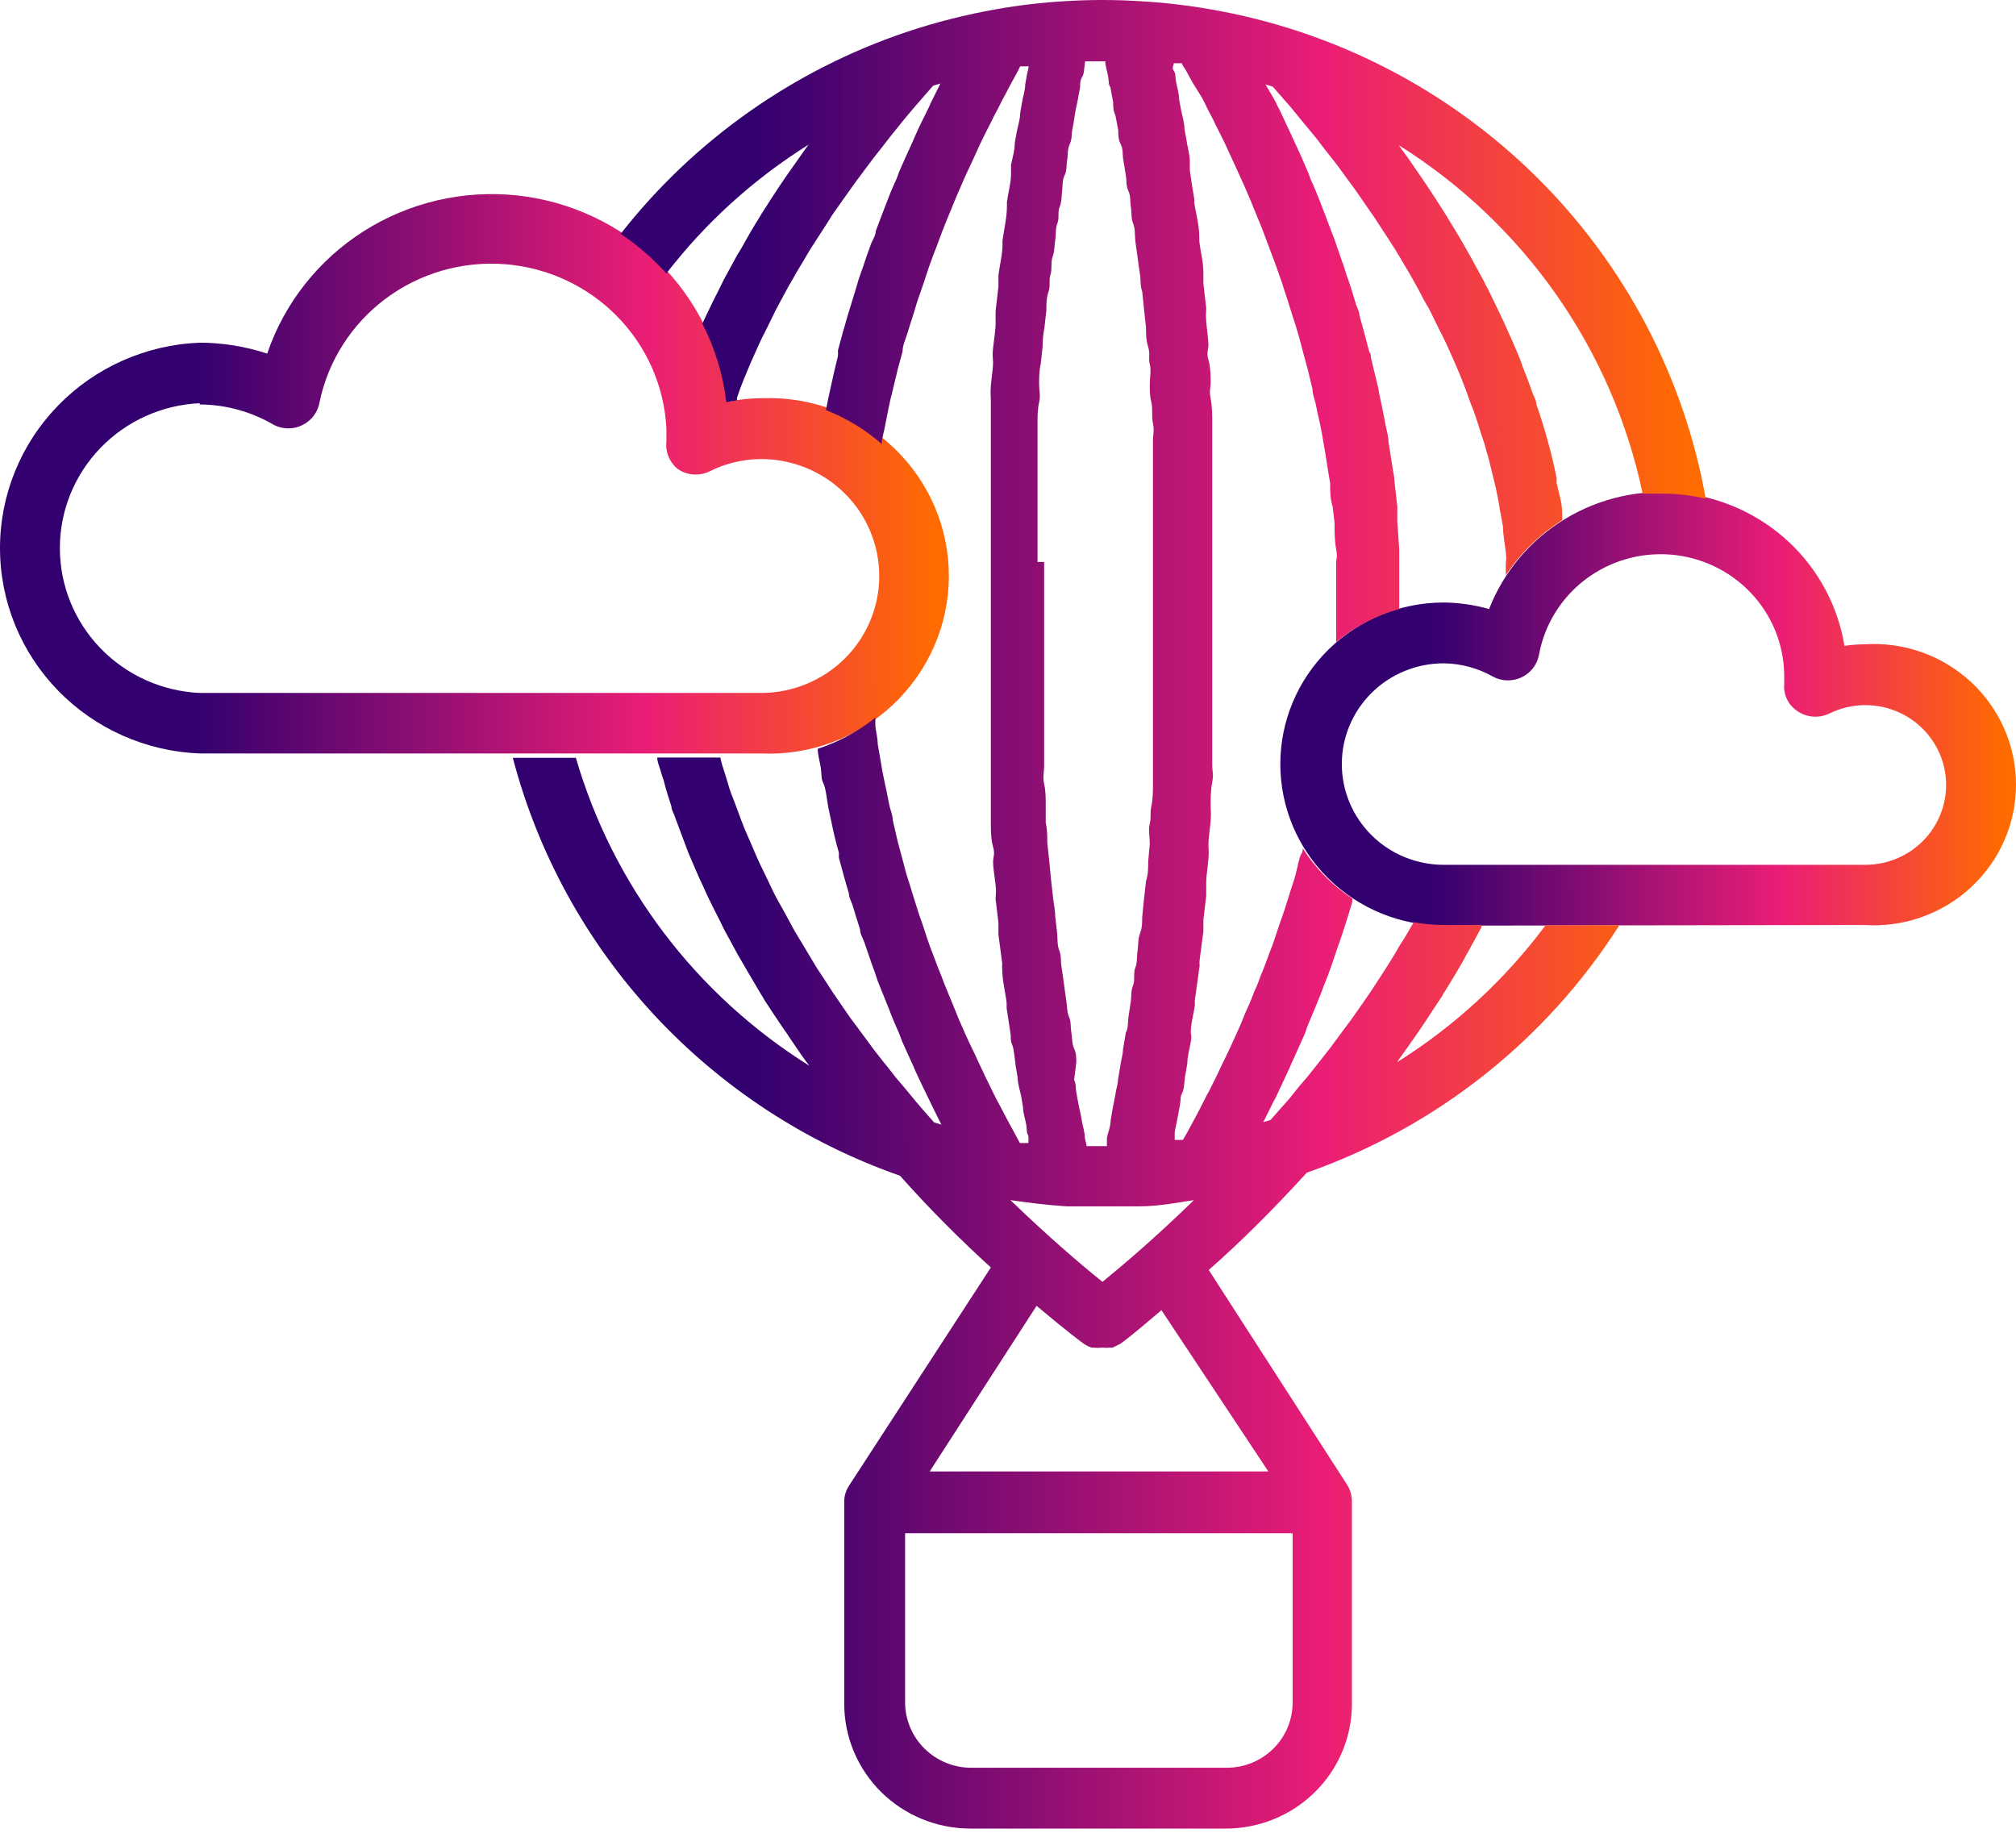
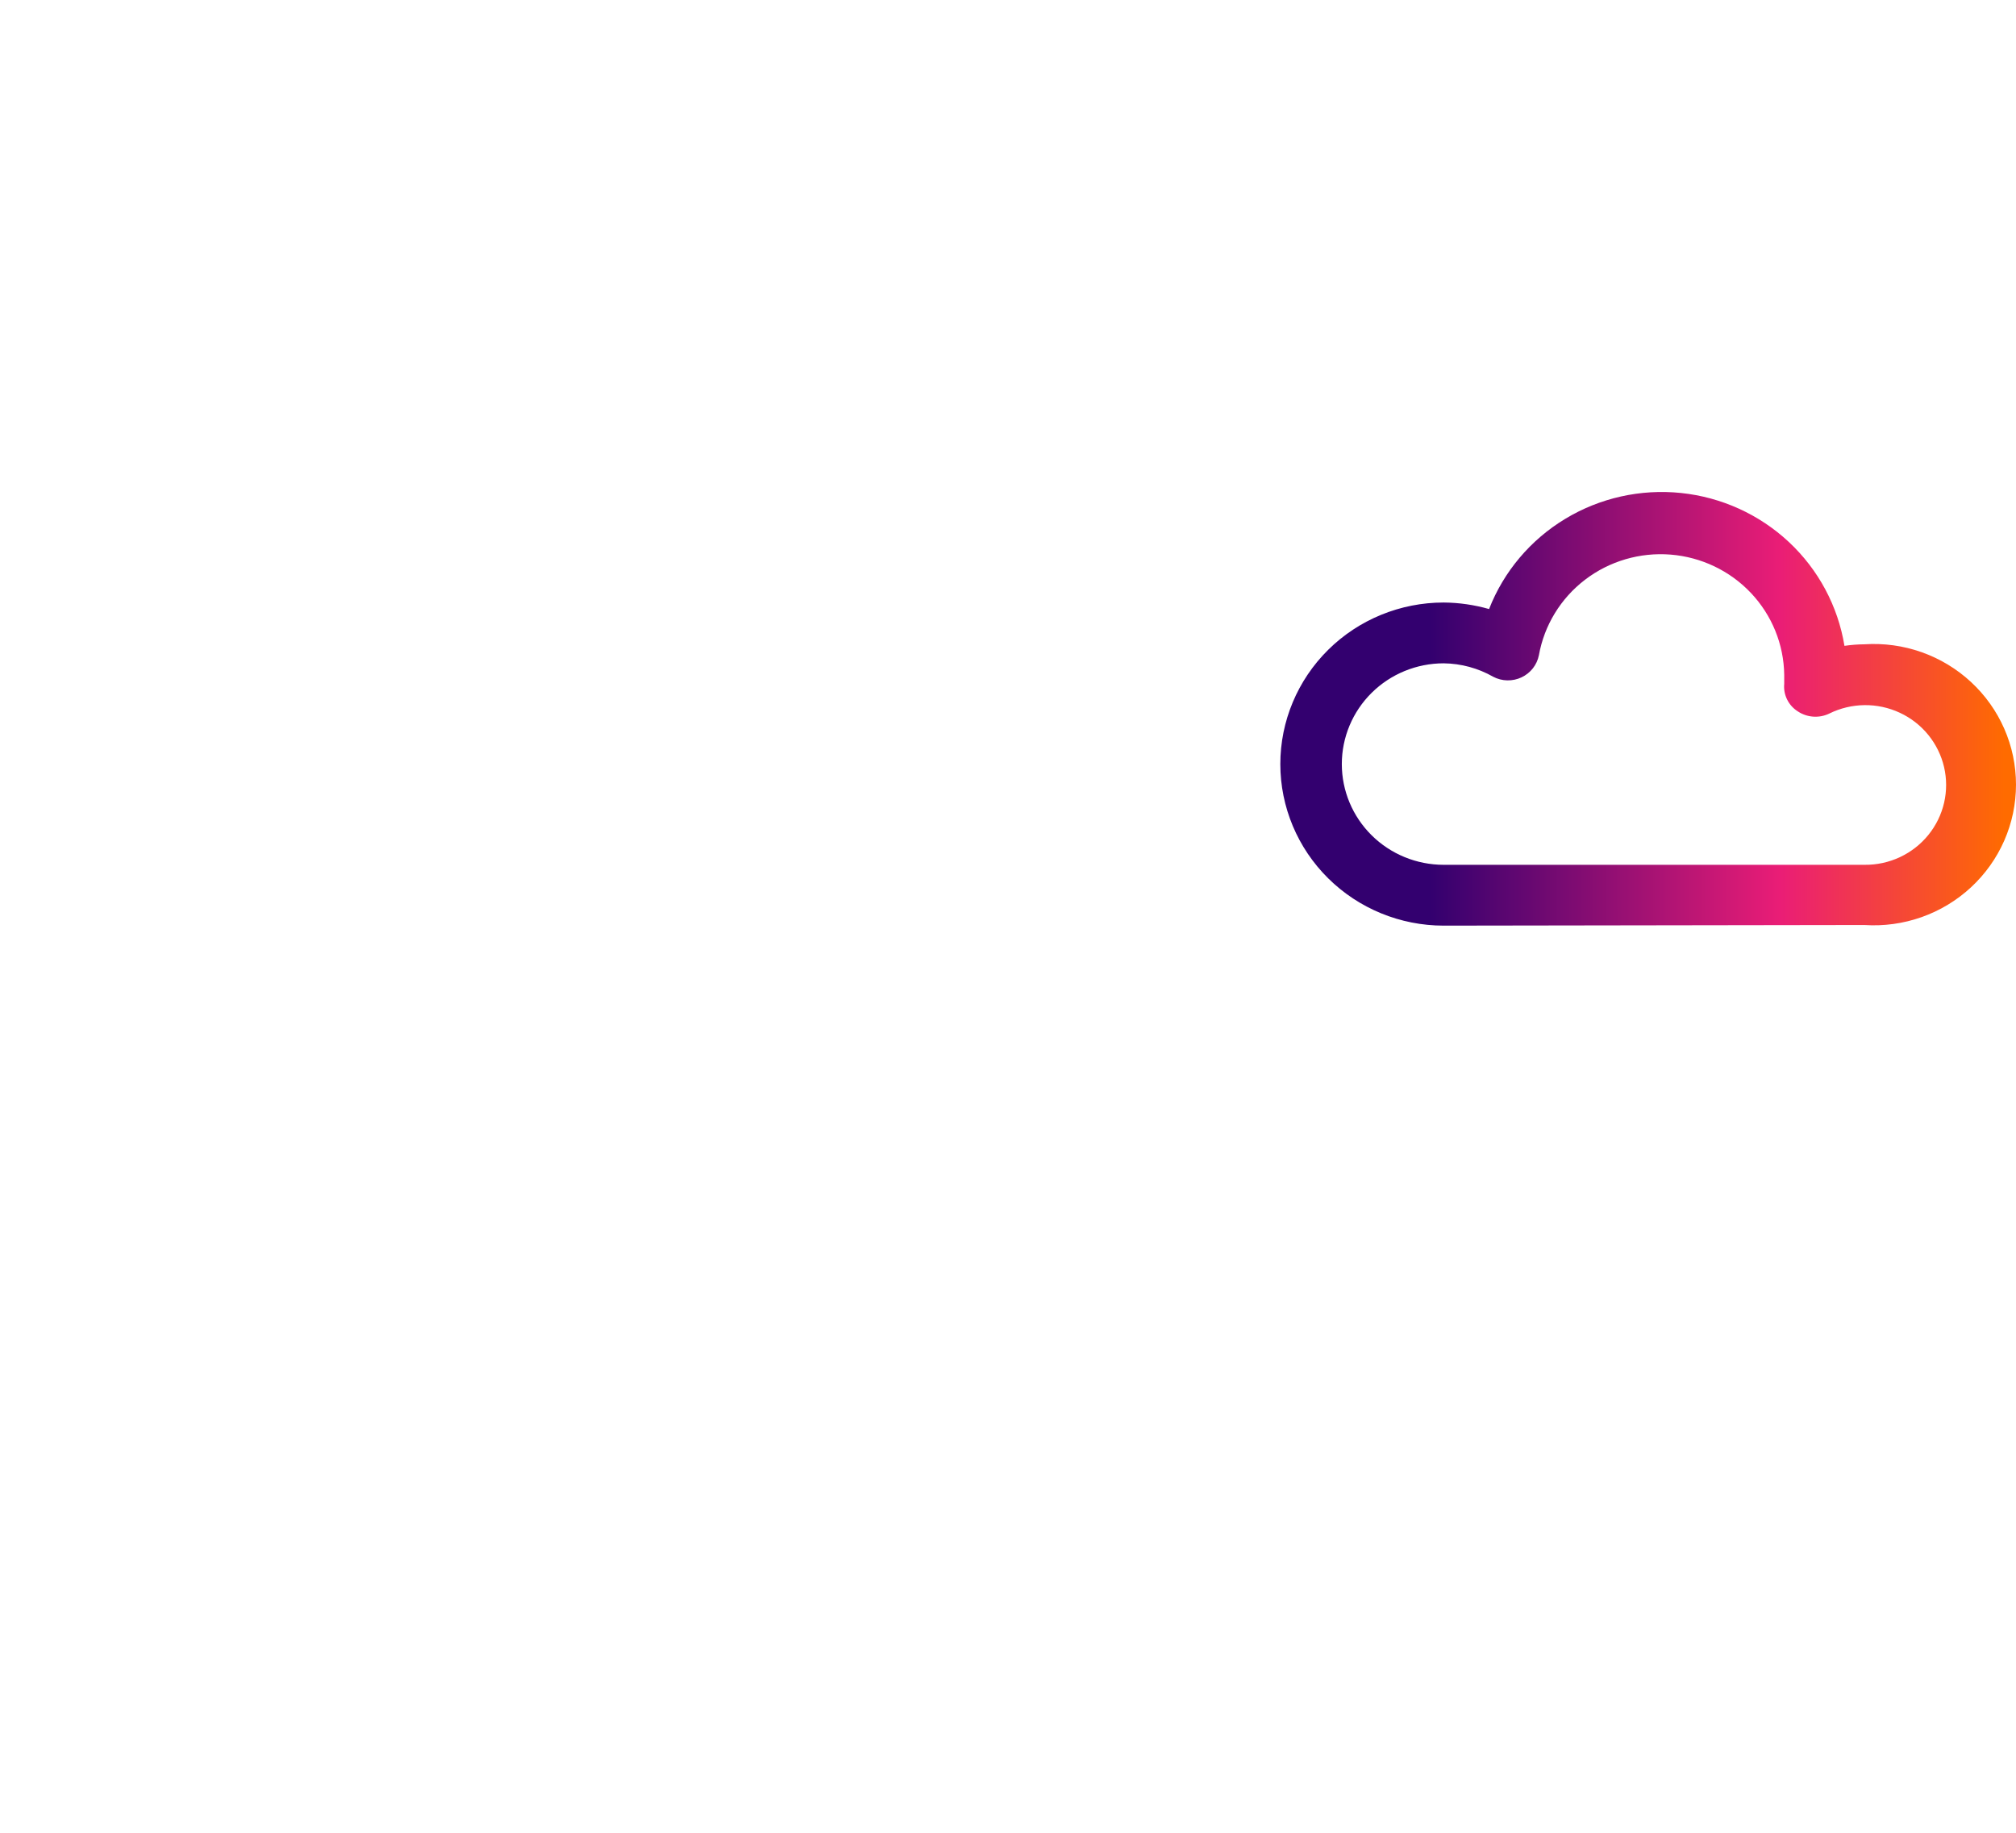
<svg xmlns="http://www.w3.org/2000/svg" width="99" height="90" viewBox="0 0 99 90" fill="none">
  <g id="Group 22">
-     <path id="Vector" d="M9.807 36.999C7.171 36.898 4.678 35.791 2.85 33.91C1.021 32.03 0 29.523 0 26.914C0 24.305 1.021 21.798 2.85 19.917C4.678 18.037 7.171 16.93 9.807 16.828C10.934 16.829 12.053 17.011 13.121 17.364C13.965 14.884 15.639 12.763 17.866 11.35C20.093 9.938 22.741 9.319 25.372 9.595C28.003 9.872 30.46 11.028 32.337 12.872C34.215 14.716 35.4 17.138 35.698 19.738C36.267 19.616 36.849 19.554 37.432 19.555C38.621 19.51 39.807 19.703 40.919 20.123C42.031 20.543 43.045 21.181 43.901 21.999C44.757 22.817 45.437 23.797 45.9 24.882C46.363 25.966 46.6 27.132 46.596 28.309C46.592 29.486 46.347 30.65 45.876 31.731C45.405 32.812 44.718 33.788 43.857 34.6C42.995 35.412 41.976 36.043 40.861 36.455C39.746 36.867 38.559 37.053 37.37 36.999H9.807ZM9.807 19.8C7.957 19.884 6.212 20.671 4.933 21.996C3.654 23.321 2.94 25.082 2.94 26.914C2.94 28.745 3.654 30.507 4.933 31.832C6.212 33.157 7.957 33.943 9.807 34.028H37.37C38.91 34.028 40.387 33.423 41.476 32.346C42.565 31.269 43.177 29.808 43.177 28.285C43.177 26.761 42.565 25.3 41.476 24.223C40.387 23.146 38.91 22.541 37.37 22.541C36.487 22.546 35.617 22.756 34.831 23.154C34.584 23.27 34.312 23.32 34.04 23.299C33.768 23.277 33.507 23.185 33.282 23.031C33.083 22.87 32.928 22.662 32.831 22.427C32.734 22.192 32.697 21.936 32.725 21.683C32.725 21.469 32.725 21.27 32.725 21.04C32.621 18.969 31.756 17.007 30.294 15.522C28.831 14.037 26.871 13.13 24.781 12.972C22.691 12.814 20.615 13.416 18.941 14.664C17.267 15.913 16.112 17.723 15.691 19.754C15.651 19.992 15.554 20.218 15.409 20.412C15.264 20.606 15.074 20.764 14.855 20.872C14.639 20.98 14.4 21.036 14.158 21.036C13.916 21.036 13.678 20.98 13.461 20.872C12.357 20.218 11.095 19.869 9.807 19.861V19.8Z" fill="url(#paint0_linear_1511_5226)" />
    <path id="Vector_2" d="M70.895 45.454C68.767 45.454 66.727 44.618 65.223 43.13C63.719 41.642 62.873 39.624 62.873 37.52C62.873 35.416 63.719 33.398 65.223 31.91C66.727 30.422 68.767 29.587 70.895 29.587C71.649 29.593 72.4 29.701 73.124 29.908C73.844 28.066 75.157 26.51 76.861 25.48C78.564 24.449 80.564 24.003 82.549 24.208C84.535 24.414 86.397 25.261 87.848 26.617C89.299 27.974 90.257 29.766 90.576 31.715C90.899 31.667 91.225 31.642 91.552 31.639C92.506 31.576 93.463 31.707 94.363 32.025C95.264 32.343 96.089 32.841 96.787 33.487C97.486 34.133 98.042 34.914 98.423 35.782C98.804 36.65 99 37.585 99 38.531C99 39.477 98.804 40.413 98.423 41.28C98.042 42.148 97.486 42.929 96.787 43.575C96.089 44.221 95.264 44.719 94.363 45.037C93.463 45.355 92.506 45.486 91.552 45.423L70.895 45.454ZM70.895 32.573C69.568 32.573 68.296 33.094 67.358 34.022C66.42 34.95 65.893 36.208 65.893 37.52C65.893 38.832 66.42 40.091 67.358 41.018C68.296 41.946 69.568 42.467 70.895 42.467H91.567C92.166 42.473 92.76 42.344 93.301 42.09C93.843 41.836 94.32 41.464 94.695 41.002C95.07 40.539 95.335 39.999 95.469 39.421C95.602 38.843 95.602 38.242 95.467 37.664C95.332 37.087 95.066 36.547 94.69 36.085C94.314 35.623 93.836 35.252 93.294 35C92.751 34.747 92.158 34.619 91.559 34.626C90.959 34.633 90.369 34.774 89.833 35.039C89.588 35.158 89.316 35.21 89.044 35.191C88.772 35.172 88.51 35.083 88.284 34.932C88.059 34.789 87.877 34.588 87.76 34.35C87.642 34.113 87.593 33.847 87.618 33.584C87.618 33.431 87.618 33.278 87.618 33.14C87.599 31.645 87.016 30.212 85.984 29.119C84.952 28.027 83.545 27.355 82.039 27.234C80.532 27.114 79.034 27.553 77.838 28.467C76.642 29.381 75.834 30.703 75.571 32.175C75.524 32.41 75.423 32.63 75.275 32.819C75.126 33.008 74.935 33.159 74.717 33.262C74.499 33.365 74.26 33.415 74.018 33.41C73.776 33.405 73.539 33.344 73.326 33.232C72.586 32.81 71.749 32.583 70.895 32.573Z" fill="url(#paint1_linear_1511_5226)" />
-     <path id="Vector_3" d="M64.174 57.584C70.525 55.357 75.931 51.078 79.52 45.438H75.896C73.908 48.108 71.434 50.388 68.603 52.162L68.727 51.978L68.99 51.611C69.238 51.259 69.486 50.922 69.733 50.554L70.028 50.11L70.817 48.915C70.856 48.822 70.908 48.734 70.972 48.655C71.282 48.149 71.591 47.644 71.886 47.123C71.949 46.986 72.021 46.853 72.103 46.725L72.753 45.53V45.423H70.848C70.37 45.417 69.894 45.371 69.424 45.285L69.253 45.576C69.114 45.821 68.975 46.066 68.82 46.296C68.665 46.526 68.495 46.863 68.324 47.123C68.154 47.384 68.03 47.598 67.875 47.828L67.349 48.639L66.884 49.313L66.358 50.064L65.878 50.707L65.336 51.442L64.856 52.055L64.298 52.76C64.143 52.959 63.973 53.142 63.818 53.326L63.276 54L62.796 54.536L62.394 54.996L62.037 55.103L62.44 54.291C62.492 54.169 62.555 54.051 62.626 53.939L63.292 52.514L63.431 52.193C63.617 51.81 63.772 51.427 63.957 51.029C64.143 50.631 64.112 50.661 64.174 50.477C64.236 50.294 64.453 49.819 64.592 49.467L64.84 48.854C64.964 48.532 65.088 48.195 65.227 47.858L65.46 47.2C65.568 46.848 65.692 46.511 65.816 46.158C65.939 45.806 65.955 45.73 66.032 45.5C66.11 45.27 66.28 44.719 66.404 44.305C66.411 44.244 66.411 44.182 66.404 44.121C65.427 43.479 64.598 42.638 63.973 41.656C63.973 41.747 63.973 41.839 63.895 41.947C63.818 42.054 63.71 42.59 63.632 42.911C63.555 43.233 63.462 43.447 63.385 43.708L63.09 44.642C62.997 44.903 62.92 45.163 62.827 45.408L62.517 46.327L62.239 47.062C62.13 47.368 62.022 47.659 61.898 47.935C61.816 48.186 61.718 48.432 61.604 48.67C61.495 48.946 61.387 49.237 61.263 49.497C61.139 49.758 61.062 49.972 60.969 50.202C60.876 50.431 60.721 50.738 60.613 50.998L60.303 51.672L59.931 52.438C59.839 52.652 59.73 52.867 59.622 53.081C59.513 53.296 59.389 53.571 59.25 53.801L58.94 54.414C58.816 54.643 58.708 54.873 58.584 55.087L58.259 55.685L58.089 55.976H57.686C57.686 55.853 57.686 55.731 57.686 55.624C57.686 55.516 57.764 55.241 57.794 55.057C57.825 54.873 57.903 54.521 57.949 54.23C57.996 53.939 57.949 53.862 58.058 53.663C58.166 53.464 58.151 53.066 58.213 52.76L58.306 52.224C58.306 51.871 58.414 51.519 58.476 51.167C58.538 50.814 58.476 50.86 58.476 50.692C58.476 50.263 58.615 49.819 58.677 49.359C58.671 49.273 58.671 49.186 58.677 49.099L58.909 47.43C58.903 47.338 58.903 47.246 58.909 47.154L59.095 45.73C59.095 45.546 59.095 45.347 59.095 45.163L59.234 43.983C59.234 43.754 59.234 43.524 59.234 43.294C59.234 43.065 59.312 42.544 59.343 42.176C59.374 41.809 59.343 41.671 59.343 41.426C59.343 41.181 59.42 40.691 59.451 40.308C59.482 39.925 59.451 39.787 59.451 39.527C59.451 39.266 59.451 38.791 59.529 38.408C59.606 38.026 59.529 37.857 59.529 37.597C59.529 37.336 59.529 36.831 59.529 36.448V35.621V34.426C59.529 34.166 59.529 33.906 59.529 33.645C59.529 33.385 59.529 32.726 59.529 32.282C59.529 31.838 59.529 31.838 59.529 31.608C59.529 30.919 59.529 30.245 59.529 29.556C59.529 28.867 59.529 28.177 59.529 27.488C59.529 27.274 59.529 27.044 59.529 26.83C59.529 26.37 59.529 25.911 59.529 25.466C59.529 25.022 59.529 24.946 59.529 24.685C59.529 24.425 59.529 23.858 59.529 23.476V22.664C59.529 22.265 59.529 21.883 59.529 21.515C59.529 21.148 59.529 20.964 59.529 20.703C59.529 20.443 59.529 19.953 59.451 19.57C59.374 19.187 59.451 19.049 59.451 18.789C59.451 18.528 59.451 18.038 59.343 17.671C59.235 17.303 59.343 17.181 59.343 16.936C59.343 16.691 59.266 16.17 59.234 15.787C59.204 15.404 59.234 15.358 59.234 15.128L59.095 13.918C59.095 13.735 59.095 13.566 59.095 13.382C59.095 12.877 58.956 12.371 58.894 11.851C58.894 11.851 58.894 11.713 58.894 11.652C58.894 11.085 58.739 10.518 58.646 9.967C58.646 9.967 58.646 9.829 58.646 9.768C58.569 9.293 58.491 8.833 58.429 8.374C58.429 8.221 58.429 8.083 58.429 7.945C58.429 7.578 58.306 7.21 58.259 6.842L58.166 6.337C58.166 6.015 58.058 5.694 57.996 5.387L57.903 4.867C57.903 4.576 57.794 4.269 57.748 3.994C57.702 3.718 57.748 3.641 57.64 3.473C57.531 3.304 57.64 3.228 57.64 3.105H58.042C58.042 3.197 58.151 3.304 58.213 3.412L58.538 4.009L59.049 4.836L59.374 5.495C59.498 5.709 59.606 5.939 59.715 6.168C59.823 6.398 59.947 6.613 60.055 6.842C60.164 7.072 60.288 7.332 60.396 7.578L60.721 8.282L61.062 9.033L61.387 9.783L61.712 10.579C61.805 10.825 61.929 11.085 62.022 11.345L62.331 12.172L62.626 12.953L62.935 13.826C63.013 14.087 63.106 14.363 63.199 14.638L63.477 15.527C63.57 15.802 63.663 16.093 63.741 16.369C63.818 16.645 63.911 16.982 63.988 17.288L64.221 18.145L64.453 19.11C64.453 19.401 64.592 19.677 64.639 19.968C64.685 20.259 64.794 20.642 64.856 20.979C64.918 21.316 64.964 21.546 65.01 21.837C65.057 22.128 65.134 22.541 65.181 22.893L65.32 23.736C65.32 24.119 65.32 24.502 65.444 24.884L65.537 25.681C65.537 26.11 65.537 26.539 65.614 26.968C65.692 27.396 65.614 27.427 65.614 27.657C65.614 28.315 65.614 28.989 65.614 29.663C65.614 30.337 65.614 30.919 65.614 31.532C66.514 30.773 67.571 30.219 68.711 29.908V29.648C68.711 28.953 68.711 28.28 68.711 27.626C68.711 27.396 68.711 27.182 68.711 26.968L68.618 25.62C68.618 25.375 68.618 25.114 68.618 24.869L68.479 23.644C68.479 23.399 68.402 23.139 68.371 22.878L68.185 21.699C68.185 21.454 68.107 21.193 68.061 20.964C68.014 20.734 67.906 20.137 67.813 19.723C67.72 19.309 67.72 19.294 67.689 19.08L67.318 17.548C67.318 17.456 67.318 17.364 67.24 17.273C67.085 16.675 66.93 16.078 66.76 15.496C66.76 15.312 66.652 15.128 66.59 14.944C66.528 14.761 66.358 14.148 66.218 13.765C66.079 13.382 66.079 13.336 66.001 13.107C65.924 12.877 65.754 12.417 65.645 12.08C65.537 11.743 65.49 11.636 65.397 11.406L65.026 10.426L64.778 9.783C64.639 9.446 64.515 9.124 64.36 8.803C64.3 8.615 64.227 8.43 64.143 8.251C63.978 7.853 63.808 7.47 63.632 7.103L63.477 6.766L62.812 5.341C62.734 5.219 62.688 5.096 62.626 4.974L62.146 4.147L62.502 4.254L62.904 4.713L63.385 5.265L63.911 5.908L64.406 6.505C64.592 6.72 64.778 6.965 64.948 7.195C65.119 7.424 65.274 7.608 65.444 7.823C65.614 8.037 65.8 8.282 65.971 8.527C66.141 8.772 66.296 8.971 66.466 9.201C66.636 9.431 66.807 9.691 66.977 9.936L67.457 10.625L67.968 11.406L68.433 12.126C68.603 12.387 68.758 12.662 68.913 12.923C69.067 13.183 69.222 13.428 69.362 13.689C69.501 13.949 69.671 14.225 69.811 14.516C69.95 14.807 70.105 15.021 70.244 15.297L70.662 16.154C70.802 16.415 70.926 16.675 71.049 16.936L71.452 17.839C71.561 18.1 71.684 18.375 71.793 18.651C71.901 18.927 72.025 19.248 72.133 19.57C72.242 19.892 72.35 20.106 72.443 20.397C72.536 20.688 72.66 21.04 72.753 21.362C72.85 21.628 72.932 21.899 73.001 22.174C73.109 22.511 73.186 22.848 73.264 23.184C73.341 23.521 73.403 23.721 73.465 23.996C73.527 24.272 73.605 24.716 73.666 25.084L73.806 25.849C73.806 26.263 73.899 26.677 73.945 27.105C73.992 27.534 73.945 27.519 73.945 27.733C73.945 27.948 73.945 28.086 73.945 28.254C74.662 27.164 75.607 26.24 76.717 25.543V25.237C76.717 24.716 76.547 24.18 76.438 23.705C76.445 23.624 76.445 23.542 76.438 23.46C76.314 22.848 76.175 22.25 76.005 21.653L75.865 21.163C75.741 20.719 75.602 20.29 75.447 19.861C75.447 19.677 75.339 19.493 75.261 19.309C75.106 18.85 74.936 18.406 74.75 17.946C74.716 17.827 74.675 17.709 74.626 17.594C74.394 17.027 74.147 16.476 73.899 15.925L73.713 15.527L73.109 14.271C73.016 14.102 72.923 13.934 72.846 13.765L72.195 12.57L71.979 12.188C71.684 11.667 71.375 11.162 71.065 10.656L70.895 10.38C70.647 9.982 70.384 9.584 70.12 9.186L69.811 8.726L69.114 7.715L68.82 7.317L68.696 7.133C71.748 9.047 74.38 11.547 76.436 14.486C78.492 17.425 79.931 20.742 80.666 24.241C81.006 24.241 81.347 24.241 81.703 24.241C82.397 24.245 83.088 24.328 83.763 24.486C82.696 18.494 79.788 12.972 75.436 8.672C71.083 4.372 65.496 1.503 59.436 0.456C58.283 0.254 57.12 0.122 55.952 0.057C54.74 -0.019 53.525 -0.019 52.313 0.057C51.17 0.122 50.032 0.255 48.906 0.456C47.43 0.717 45.976 1.085 44.555 1.558C38.98 3.428 34.084 6.88 30.479 11.483C31.306 12.037 32.06 12.691 32.724 13.428C34.654 10.926 37.019 8.784 39.708 7.103L39.569 7.287L39.29 7.685L38.578 8.696L38.268 9.155C38.005 9.553 37.742 9.952 37.494 10.35C37.431 10.438 37.375 10.53 37.324 10.625C37.014 11.116 36.72 11.621 36.425 12.157L36.193 12.54L35.543 13.735L35.295 14.24C35.078 14.653 34.877 15.082 34.676 15.496L34.49 15.894C35.112 17.101 35.511 18.408 35.667 19.754C35.84 19.714 36.016 19.684 36.193 19.662C36.187 19.616 36.187 19.57 36.193 19.524C36.301 19.202 36.41 18.911 36.534 18.605C36.658 18.299 36.766 18.054 36.874 17.793L37.277 16.89C37.401 16.629 37.525 16.369 37.664 16.108L38.082 15.251L38.5 14.47C38.655 14.174 38.81 13.898 38.965 13.643C39.104 13.382 39.259 13.137 39.414 12.877C39.569 12.617 39.724 12.341 39.894 12.08L40.358 11.361C40.529 11.1 40.699 10.84 40.854 10.579L41.349 9.875L41.861 9.155C42.031 8.925 42.186 8.696 42.356 8.481L42.883 7.777L43.378 7.149C43.564 6.919 43.734 6.674 43.92 6.459L44.4 5.862L44.942 5.219L45.422 4.668L45.825 4.208L46.181 4.101L45.778 4.913C45.715 5.032 45.658 5.155 45.608 5.28C45.376 5.74 45.143 6.214 44.926 6.705L44.787 7.026C44.617 7.409 44.431 7.792 44.261 8.19C44.176 8.369 44.104 8.553 44.044 8.742C43.904 9.063 43.75 9.385 43.626 9.722L43.378 10.365L43.006 11.345C43.006 11.575 42.836 11.789 42.759 12.019C42.681 12.249 42.511 12.693 42.403 13.045L42.17 13.704C42.062 14.087 41.938 14.485 41.814 14.883C41.69 15.281 41.706 15.251 41.644 15.435C41.473 16.017 41.303 16.614 41.148 17.211C41.156 17.303 41.156 17.395 41.148 17.487C41.024 17.992 40.901 18.513 40.792 19.018L40.653 19.662L40.56 20.137C41.565 20.531 42.492 21.096 43.301 21.806C43.301 21.515 43.409 21.224 43.456 20.948C43.502 20.673 43.595 20.274 43.657 19.938C43.719 19.601 43.796 19.371 43.858 19.08L44.09 18.115L44.323 17.257C44.323 16.951 44.477 16.645 44.57 16.338C44.663 16.032 44.741 15.772 44.834 15.496C44.927 15.22 45.004 14.899 45.112 14.608C45.221 14.317 45.298 14.056 45.391 13.796C45.484 13.535 45.577 13.214 45.685 12.923C45.794 12.632 45.871 12.402 45.98 12.142L46.289 11.315C46.398 11.054 46.49 10.794 46.599 10.549L46.924 9.752L47.249 9.002C47.358 8.757 47.466 8.496 47.59 8.251L47.915 7.547C48.023 7.302 48.132 7.057 48.256 6.812C48.38 6.567 48.473 6.368 48.596 6.138C48.72 5.908 48.813 5.678 48.937 5.464C49.061 5.25 49.154 5.02 49.278 4.805C49.402 4.591 49.495 4.377 49.618 4.162L49.944 3.565L50.099 3.258H50.517C50.498 3.382 50.472 3.505 50.439 3.626L50.346 4.147C50.346 4.422 50.238 4.729 50.191 5.02L50.099 5.541C50.099 5.847 49.99 6.168 49.928 6.49L49.835 6.996C49.835 7.363 49.727 7.731 49.649 8.098C49.649 8.236 49.649 8.374 49.649 8.527C49.649 8.987 49.51 9.446 49.448 9.921V10.12C49.448 10.671 49.309 11.238 49.231 11.805C49.224 11.871 49.224 11.938 49.231 12.004C49.231 12.494 49.092 12.999 49.03 13.535C49.03 13.719 49.03 13.888 49.03 14.072L48.891 15.281C48.891 15.511 48.891 15.726 48.891 15.94C48.891 16.154 48.813 16.706 48.767 17.089C48.72 17.472 48.767 17.579 48.767 17.824C48.767 18.069 48.689 18.559 48.658 18.942C48.627 19.325 48.658 19.463 48.658 19.723C48.658 19.983 48.658 20.474 48.658 20.857C48.658 21.239 48.658 21.392 48.658 21.668C48.658 21.944 48.658 22.419 48.658 22.817V23.629C48.658 24.012 48.658 24.425 48.658 24.839V25.62C48.658 26.064 48.658 26.523 48.658 26.983C48.658 27.197 48.658 27.427 48.658 27.641C48.658 28.331 48.658 29.02 48.658 29.709C48.658 30.398 48.658 31.072 48.658 31.761C48.658 31.991 48.658 32.206 48.658 32.435C48.658 32.665 48.658 33.339 48.658 33.798V34.58C48.658 34.993 48.658 35.391 48.658 35.774C48.658 36.157 48.658 36.341 48.658 36.601C48.658 36.862 48.658 37.367 48.658 37.75C48.658 38.133 48.658 38.286 48.658 38.562C48.658 38.837 48.658 39.312 48.658 39.68C48.658 40.047 48.658 40.2 48.658 40.461C48.658 40.721 48.658 41.211 48.767 41.579C48.875 41.947 48.767 42.084 48.767 42.329C48.767 42.574 48.844 43.08 48.891 43.447C48.937 43.815 48.891 43.907 48.891 44.137L49.03 45.316C49.03 45.5 49.03 45.699 49.03 45.883C49.092 46.373 49.154 46.848 49.216 47.307C49.208 47.399 49.208 47.491 49.216 47.583C49.216 48.149 49.371 48.701 49.433 49.252V49.513C49.51 49.972 49.572 50.416 49.634 50.845C49.634 51.014 49.634 51.151 49.711 51.32C49.789 51.488 49.835 52.024 49.882 52.377L49.975 52.913C49.975 53.219 50.083 53.525 50.145 53.816L50.238 54.383C50.238 54.674 50.346 54.934 50.393 55.21C50.439 55.486 50.393 55.593 50.501 55.777C50.51 55.894 50.51 56.012 50.501 56.129H50.083L49.928 55.838L49.603 55.241C49.479 55.026 49.371 54.797 49.247 54.567L48.922 53.954C48.798 53.724 48.689 53.479 48.566 53.234C48.442 52.989 48.349 52.806 48.256 52.591C48.163 52.377 48.008 52.086 47.9 51.825L47.574 51.151C47.451 50.891 47.342 50.631 47.218 50.355C47.094 50.079 47.017 49.895 46.924 49.65C46.831 49.405 46.692 49.099 46.583 48.823C46.475 48.548 46.382 48.349 46.289 48.088C46.196 47.828 46.057 47.522 45.949 47.215L45.67 46.48C45.561 46.174 45.453 45.867 45.36 45.561C45.267 45.255 45.174 45.056 45.097 44.795C45.02 44.535 44.896 44.167 44.803 43.861C44.71 43.555 44.648 43.34 44.555 43.065C44.462 42.789 44.385 42.421 44.292 42.1L44.075 41.288L43.843 40.277C43.843 40.001 43.703 39.741 43.657 39.465C43.61 39.19 43.517 38.761 43.44 38.408C43.363 38.056 43.332 37.872 43.285 37.597L43.099 36.509C43.099 36.234 43.022 35.958 42.991 35.682C42.982 35.534 42.982 35.386 42.991 35.238C42.148 35.914 41.188 36.433 40.157 36.77C40.157 37.091 40.266 37.413 40.312 37.735C40.358 38.056 40.312 38.225 40.436 38.47C40.56 38.715 40.606 39.297 40.684 39.695L40.823 40.338C40.931 40.874 41.055 41.395 41.195 41.87V42.115C41.349 42.712 41.52 43.31 41.69 43.892C41.69 44.075 41.799 44.259 41.861 44.428C41.984 44.846 42.108 45.245 42.232 45.622C42.232 45.852 42.371 46.066 42.449 46.281C42.526 46.495 42.681 46.97 42.805 47.322C42.929 47.675 42.975 47.767 43.037 47.981C43.099 48.195 43.301 48.655 43.425 48.977L43.672 49.589C43.796 49.941 43.951 50.278 44.09 50.6C44.23 50.922 44.23 50.968 44.307 51.151C44.385 51.335 44.663 51.932 44.834 52.315L44.973 52.637C45.19 53.112 45.422 53.587 45.654 54.061L45.825 54.414L46.227 55.225L45.871 55.118L45.468 54.659L45.004 54.123L44.447 53.449L43.967 52.882C43.781 52.652 43.61 52.407 43.409 52.178L42.929 51.565L42.387 50.83L41.907 50.186C41.721 49.941 41.551 49.681 41.38 49.436L40.916 48.762L40.389 47.95C40.235 47.721 40.08 47.491 39.94 47.246C39.801 47.001 39.615 46.71 39.445 46.419C39.275 46.128 39.151 45.944 39.011 45.699L38.547 44.841L38.129 44.091C37.974 43.8 37.834 43.493 37.695 43.202L37.324 42.437C37.184 42.13 37.045 41.824 36.921 41.518L36.58 40.736C36.456 40.43 36.332 40.109 36.224 39.802C36.116 39.496 36.023 39.266 35.914 38.99C35.806 38.715 35.713 38.332 35.605 38.01C35.496 37.689 35.434 37.474 35.372 37.199H32.275C32.275 37.398 32.368 37.612 32.43 37.811C32.473 37.977 32.524 38.141 32.585 38.301C32.694 38.745 32.833 39.174 32.972 39.603C32.972 39.787 33.112 39.971 33.158 40.154L33.669 41.518L33.808 41.885C34.041 42.437 34.273 42.988 34.536 43.539L34.722 43.953C34.923 44.366 35.125 44.78 35.341 45.194L35.589 45.699L36.239 46.894L36.472 47.292C36.766 47.797 37.06 48.303 37.37 48.823C37.428 48.906 37.48 48.993 37.525 49.084C37.788 49.482 38.051 49.895 38.315 50.278C38.578 50.661 38.516 50.585 38.624 50.722C38.856 51.09 39.104 51.427 39.337 51.779L39.6 52.147C39.651 52.204 39.698 52.266 39.739 52.331C34.176 48.85 30.099 43.471 28.28 37.214H25.183C26.414 41.912 28.791 46.24 32.106 49.819C35.422 53.397 39.574 56.116 44.199 57.737C45.747 59.483 47.296 60.999 48.658 62.24L41.69 72.961C41.526 73.212 41.445 73.506 41.458 73.804V83.667C41.458 85.292 42.111 86.85 43.272 87.999C44.434 89.148 46.009 89.793 47.652 89.793H60.195C61.837 89.793 63.413 89.148 64.574 87.999C65.736 86.85 66.389 85.292 66.389 83.667V73.758C66.395 73.46 66.315 73.168 66.156 72.915L59.358 62.363C60.861 61.045 62.486 59.437 64.174 57.584ZM50.95 27.596C50.95 27.366 50.95 27.151 50.95 26.922C50.95 26.692 50.95 26.018 50.95 25.574C50.95 25.13 50.95 25.053 50.95 24.793V23.598V22.756C50.95 22.388 50.95 22.02 50.95 21.653C50.95 21.285 50.95 21.086 50.95 20.795C50.95 20.504 50.95 20.091 51.028 19.754C51.105 19.417 51.028 19.172 51.028 18.881C51.028 18.59 51.028 18.222 51.105 17.885L51.198 17.043C51.198 16.706 51.229 16.384 51.291 16.078L51.384 15.236C51.384 14.929 51.384 14.623 51.492 14.317C51.6 14.01 51.492 13.765 51.585 13.489C51.678 13.214 51.585 12.908 51.693 12.601C51.802 12.295 51.771 12.065 51.817 11.805C51.864 11.544 51.817 11.238 51.926 10.962C52.034 10.687 51.926 10.426 52.034 10.166C52.142 9.906 52.127 9.63 52.158 9.37C52.189 9.109 52.158 8.849 52.282 8.604C52.406 8.359 52.359 8.098 52.406 7.853C52.452 7.608 52.406 7.348 52.53 7.087C52.654 6.827 52.607 6.628 52.654 6.398C52.7 6.168 52.746 5.893 52.777 5.663C52.808 5.433 52.855 5.234 52.901 5.035L53.041 4.285C53.041 4.116 53.041 3.932 53.149 3.764C53.257 3.595 53.242 3.243 53.288 3.013C53.614 3.013 53.939 3.013 54.279 3.013C54.279 3.243 54.372 3.504 54.419 3.764C54.465 4.024 54.419 4.116 54.527 4.285L54.666 5.035C54.666 5.234 54.666 5.449 54.775 5.663L54.914 6.398C54.914 6.628 54.914 6.858 55.038 7.087C55.162 7.317 55.116 7.608 55.162 7.853C55.209 8.098 55.239 8.343 55.286 8.604C55.332 8.864 55.286 9.109 55.41 9.37C55.534 9.63 55.487 9.906 55.534 10.166C55.58 10.426 55.534 10.702 55.642 10.962C55.751 11.223 55.719 11.514 55.751 11.805C55.781 12.096 55.828 12.341 55.859 12.601C55.89 12.861 55.936 13.198 55.983 13.489C56.029 13.78 55.983 14.025 56.091 14.317L56.184 15.236L56.277 16.078C56.277 16.384 56.277 16.706 56.385 17.043C56.494 17.38 56.385 17.61 56.463 17.885C56.54 18.161 56.463 18.544 56.463 18.881C56.463 19.218 56.463 19.463 56.54 19.754C56.618 20.045 56.54 20.443 56.618 20.795C56.695 21.148 56.618 21.362 56.618 21.653C56.618 21.944 56.618 22.388 56.618 22.756V23.598V24.793C56.618 25.053 56.618 25.313 56.618 25.574V26.922V27.596C56.618 28.269 56.618 28.959 56.618 29.648C56.618 30.337 56.618 31.011 56.618 31.685V32.405V33.752C56.618 34.013 56.618 34.273 56.618 34.549V35.728V36.586C56.618 36.953 56.618 37.321 56.618 37.673C56.618 38.026 56.618 38.255 56.618 38.546C56.618 38.837 56.618 39.236 56.54 39.588C56.463 39.94 56.54 40.154 56.463 40.446C56.385 40.736 56.463 41.104 56.463 41.441L56.385 42.299C56.385 42.62 56.385 42.942 56.277 43.264L56.184 44.091L56.091 45.025C56.091 45.301 56.091 45.561 55.983 45.837C55.874 46.112 55.905 46.434 55.859 46.725C55.812 47.016 55.859 47.261 55.751 47.522C55.642 47.782 55.751 48.103 55.642 48.379C55.534 48.655 55.565 48.9 55.534 49.145C55.503 49.39 55.441 49.727 55.41 49.987C55.379 50.248 55.41 50.477 55.286 50.707L55.147 51.534C55.147 51.764 55.069 51.994 55.038 52.208L54.899 53.035C54.899 53.234 54.821 53.433 54.79 53.648C54.759 53.862 54.682 54.184 54.636 54.46L54.543 54.996C54.543 55.302 54.419 55.578 54.357 55.869V56.282H53.366L53.273 55.869C53.273 55.578 53.164 55.302 53.118 54.996C53.072 54.689 53.041 54.628 53.01 54.46C52.979 54.291 52.901 53.923 52.855 53.648C52.808 53.372 52.855 53.234 52.746 53.035L52.855 52.162C52.855 51.948 52.855 51.718 52.746 51.488C52.638 51.259 52.654 50.937 52.607 50.661C52.561 50.386 52.607 50.186 52.499 49.941C52.39 49.696 52.406 49.39 52.359 49.099C52.313 48.808 52.282 48.594 52.251 48.333C52.22 48.073 52.173 47.767 52.127 47.475C52.081 47.184 52.127 46.955 52.019 46.679C51.91 46.403 51.941 46.097 51.91 45.791L51.817 44.979C51.817 44.673 51.74 44.366 51.709 44.045L51.616 43.218L51.523 42.253L51.43 41.395C51.43 41.058 51.43 40.736 51.353 40.4V39.542C51.353 39.19 51.353 38.837 51.275 38.5C51.198 38.163 51.275 37.918 51.275 37.627C51.275 37.336 51.275 36.907 51.275 36.54V35.682V34.503C51.275 34.227 51.275 33.967 51.275 33.706C51.275 33.446 51.275 32.818 51.275 32.359C51.275 32.144 51.275 31.915 51.275 31.685V27.596H50.95ZM52.359 59.238C52.932 59.238 53.521 59.238 54.109 59.238H55.843H55.952C56.85 59.238 57.748 59.07 58.631 58.932C56.711 60.8 55.085 62.179 54.14 62.945C53.18 62.179 51.554 60.8 49.618 58.932C50.563 59.07 51.461 59.177 52.359 59.238ZM63.477 83.591C63.479 84.012 63.397 84.43 63.236 84.82C63.074 85.21 62.836 85.565 62.535 85.864C62.234 86.163 61.877 86.4 61.483 86.562C61.09 86.724 60.667 86.807 60.241 86.807H47.698C46.836 86.807 46.009 86.468 45.399 85.865C44.789 85.262 44.447 84.444 44.447 83.591V75.289H63.477V83.591ZM62.285 72.257H45.654L50.904 64.124C52.297 65.303 53.196 65.977 53.273 66.023C53.375 66.087 53.484 66.138 53.598 66.176H53.706C53.84 66.192 53.975 66.192 54.109 66.176C54.248 66.191 54.388 66.191 54.527 66.176H54.636L54.945 66.023C55.023 66.023 55.812 65.38 57.036 64.338L62.285 72.257Z" fill="url(#paint2_linear_1511_5226)" />
  </g>
  <defs>
    <linearGradient id="paint0_linear_1511_5226" x1="0.222" y1="24.701" x2="45.887" y2="24.666" gradientUnits="userSpaceOnUse">
      <stop offset="0.203" stop-color="#33006F" />
      <stop offset="0.688" stop-color="#EA1D76" />
      <stop offset="1" stop-color="#FF6B00" />
    </linearGradient>
    <linearGradient id="paint1_linear_1511_5226" x1="63.046" y1="35.916" x2="98.45" y2="35.889" gradientUnits="userSpaceOnUse">
      <stop offset="0.203" stop-color="#33006F" />
      <stop offset="0.688" stop-color="#EA1D76" />
      <stop offset="1" stop-color="#FF6B00" />
    </linearGradient>
    <linearGradient id="paint2_linear_1511_5226" x1="25.462" y1="49.574" x2="82.871" y2="49.557" gradientUnits="userSpaceOnUse">
      <stop offset="0.203" stop-color="#33006F" />
      <stop offset="0.688" stop-color="#EA1D76" />
      <stop offset="1" stop-color="#FF6B00" />
    </linearGradient>
  </defs>
</svg>